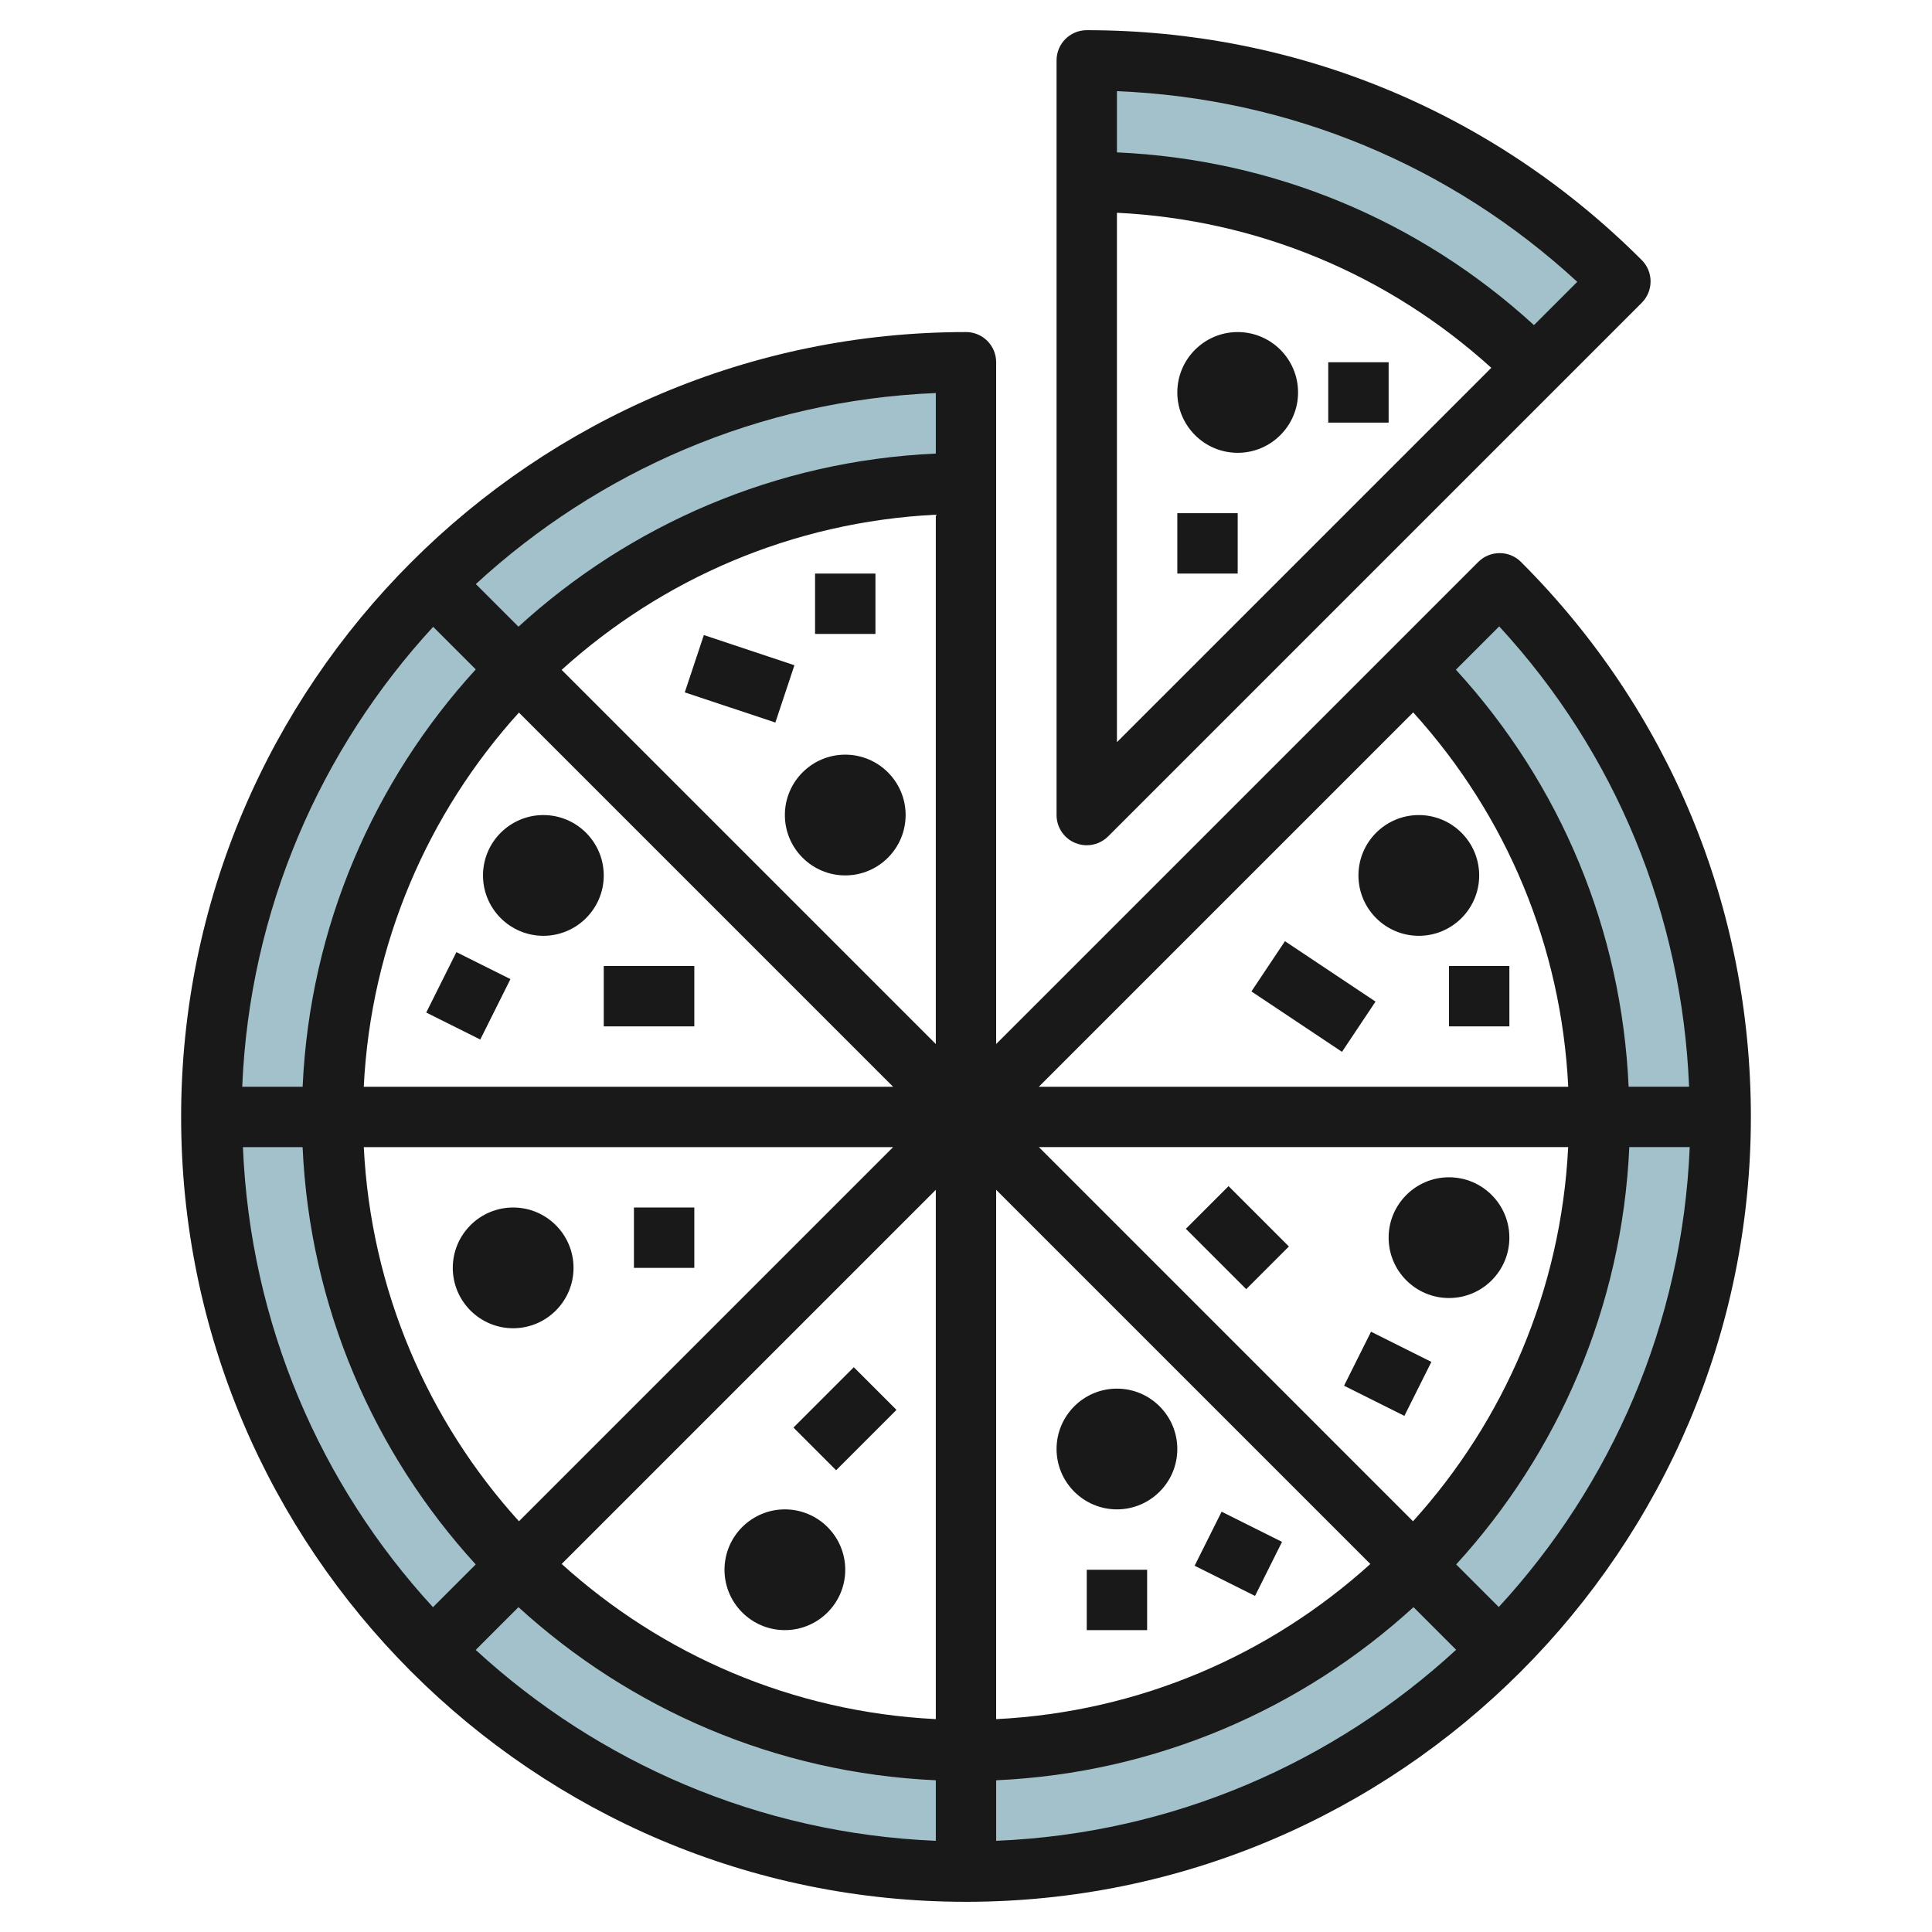
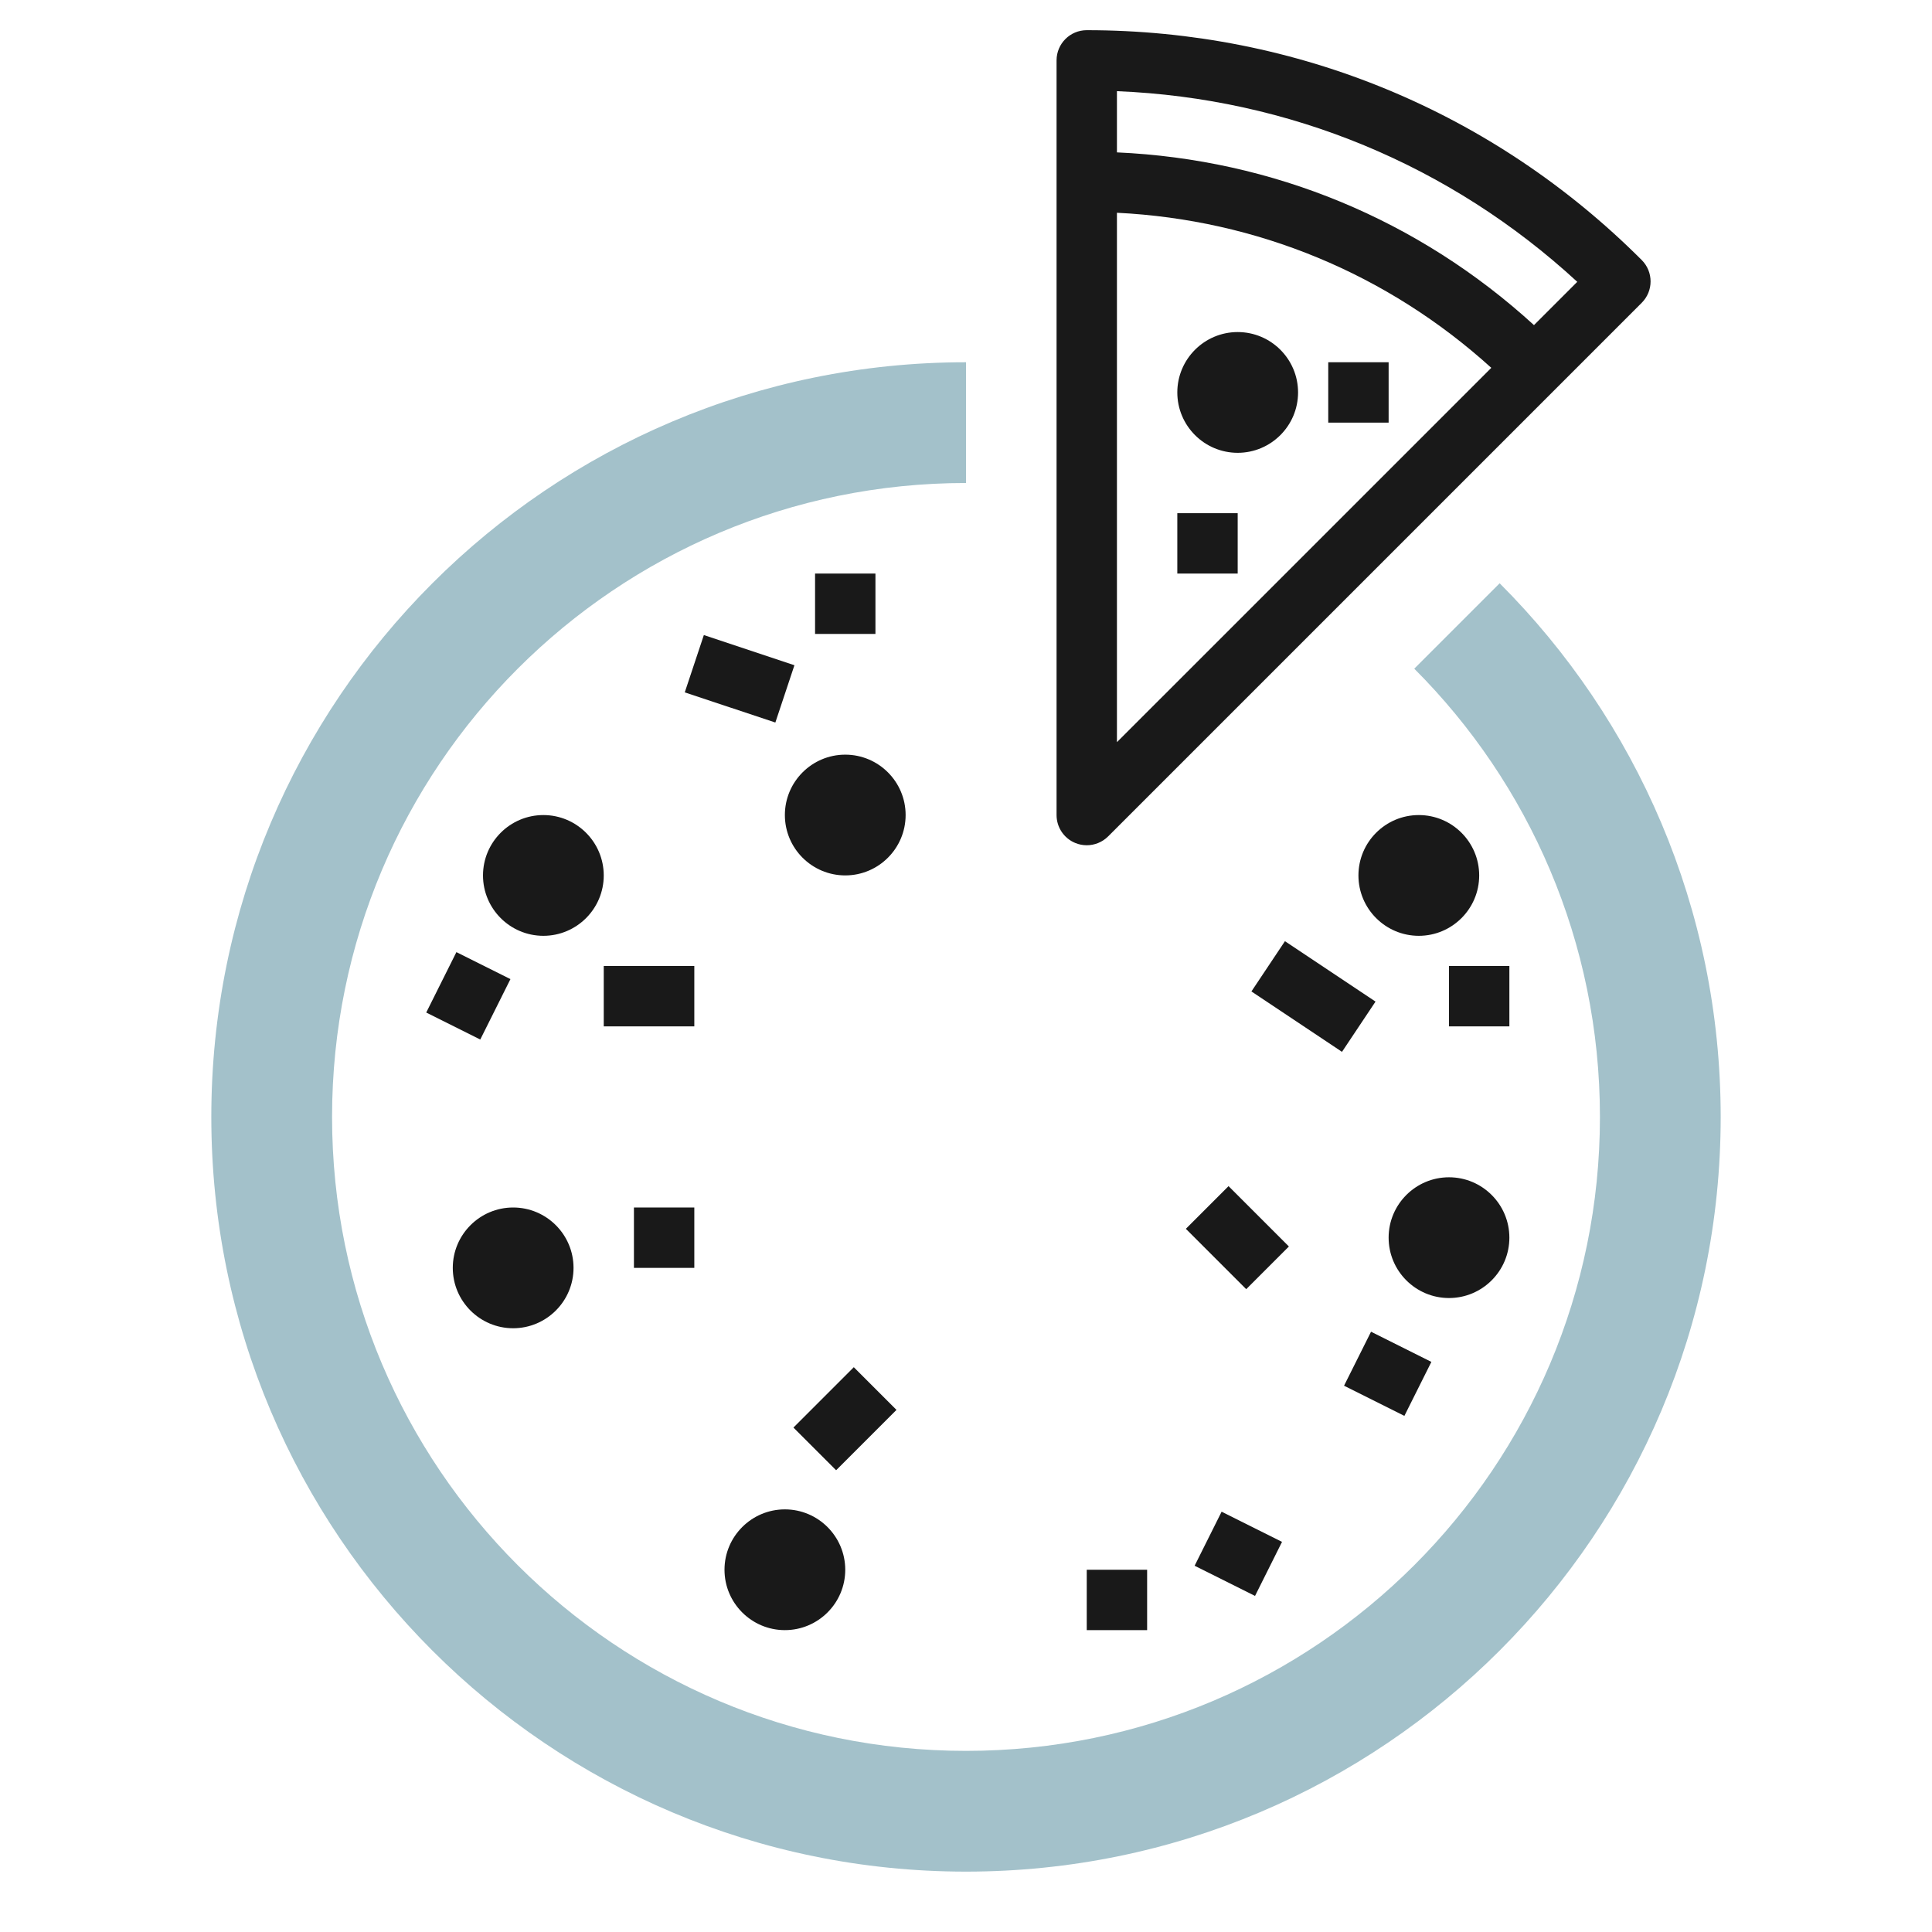
<svg xmlns="http://www.w3.org/2000/svg" id="Layer_3" enable-background="new 0 0 64 64" height="512" viewBox="0 0 64 64" width="512">
  <g>
    <path d="m49.678 19.322c4.524 4.524 7.322 10.774 7.322 17.678 0 13.807-11.193 25-25 25s-25-11.193-25-25 11.193-25 25-25v4c-11.598 0-21 9.402-21 21s9.402 21 21 21 21-9.402 21-21c0-5.799-2.351-11.049-6.151-14.849z" fill="#a3c1ca" />
-     <path d="m50.849 12.151 2.828-2.828c-4.523-4.525-10.773-7.323-17.677-7.323v4c5.799 0 11.049 2.35 14.849 6.151z" fill="#a3c1ca" />
    <g fill="#191919">
-       <path d="m32 11c-14.337 0-26 11.663-26 26 0 14.336 11.663 26 26 26 14.336 0 26-11.663 26-26 0-6.945-2.704-13.475-7.615-18.385-.39-.39-1.023-.389-1.415 0l-15.971 15.97v-22.585c0-.553-.447-1-.999-1zm23.974 26.999c-.242 5.864-2.598 11.188-6.325 15.236l-1.411-1.411c3.366-3.684 5.496-8.512 5.735-13.825zm-9.166 12.395-12.394-12.395h17.534c-.237 4.759-2.136 9.077-5.14 12.395zm-38.784-14.394c.242-5.864 2.598-11.189 6.325-15.236l1.411 1.411c-3.366 3.684-5.496 8.512-5.735 13.825zm9.166-12.395 12.395 12.395h-17.535c.237-4.76 2.137-9.078 5.14-12.395zm13.81 10.98-12.395-12.395c3.318-3.004 7.635-4.903 12.395-5.14zm-1.415 3.415-12.394 12.394c-3.004-3.317-4.903-7.635-5.14-12.394zm1.415 1.414v17.534c-4.759-.237-9.077-2.137-12.394-5.14zm1.999 0 12.395 12.395c-3.318 3.004-7.635 4.903-12.395 5.14zm1.414-3.414 12.401-12.401c3.114 3.435 4.909 7.769 5.136 12.401zm-3.413-20.975c-5.313.239-10.141 2.37-13.825 5.735l-1.412-1.412c4.048-3.726 9.372-6.087 15.237-6.328zm-22.953 22.975h1.977c.239 5.313 2.37 10.141 5.735 13.824l-1.416 1.416c-3.724-4.046-6.052-9.378-6.296-15.24zm7.712 16.655 1.416-1.416c3.684 3.365 8.512 5.496 13.825 5.735v2.005c-5.865-.242-11.194-2.599-15.241-6.324zm17.24 4.319c5.313-.239 10.141-2.369 13.825-5.735l1.412 1.412c-4.048 3.726-9.372 6.087-15.237 6.328zm16.664-38.224c3.867 4.195 6.057 9.547 6.29 15.249h-2.003c-.231-5.166-2.232-10-5.722-13.815z" />
      <path d="m36 28c.26 0 .516-.102.708-.293l17.677-17.677c.39-.391.39-1.024 0-1.415-4.911-4.911-11.44-7.615-18.385-7.615-.552 0-1 .447-1 1v25c0 .405.244.77.618.924.123.051.253.076.382.076zm1-20.952c4.632.228 8.965 2.023 12.401 5.137l-12.401 12.4zm15.249 2.288-1.434 1.434c-3.816-3.489-8.65-5.492-13.815-5.722v-2.028c5.703.232 11.052 2.448 15.249 6.316z" />
      <path d="m45 29c0 1.103.897 2 2 2s2-.897 2-2-.897-2-2-2c-1.104 0-2 .896-2 2z" />
      <path d="m48 42.999c1.103 0 2-.897 2-2s-.897-2-2-2-2 .897-2 2 .896 2 2 2z" />
-       <path d="m37 46c-1.103 0-2 .897-2 2s.897 2 2 2 2-.897 2-2c-.001-1.104-.898-2-2-2z" />
      <path d="m26 50c-1.103 0-2 .897-2 2s.897 2 2 2 2-.897 2-2c-.001-1.104-.898-2-2-2z" />
      <path d="m18.999 42c0-1.103-.897-2-2-2s-2 .897-2 2 .897 2 2 2c1.103-.001 2-.898 2-2z" />
      <path d="m18 27c-1.103 0-2 .897-2 2s.897 2 2 2 2-.897 2-2c-.001-1.104-.898-2-2-2z" />
      <path d="m28 28.999c1.103 0 2-.897 2-2s-.897-2-2-2-2 .897-2 2 .896 2 2 2z" />
      <path d="m23.499 20.918h2v3.162h-2z" transform="matrix(.316 -.949 .949 .316 -4.593 38.626)" />
      <path d="m27 19h2v2h-2z" />
      <path d="m41 11c-1.103 0-2 .897-2 2s.897 2 2 2 2-.897 2-2c0-1.104-.897-2-2-2z" />
      <path d="m39 17h2v2h-2z" />
      <path d="m44 12h2v2h-2z" />
      <path d="m42.499 31.196h2.001v3.606h-2.001z" transform="matrix(.555 -.832 .832 .555 -8.087 50.888)" />
      <path d="m48 32h2v2h-2z" />
      <path d="m39.999 39.585h2v2.828h-2z" transform="matrix(.707 -.707 .707 .707 -16.983 40.999)" />
      <path d="m44.999 44.381h2v2.236h-2z" transform="matrix(.447 -.894 .894 .447 -15.268 66.294)" />
      <path d="m36 52h2v2h-2z" />
      <path d="m39.999 50.381h2v2.236h-2z" transform="matrix(.447 -.895 .895 .447 -23.397 65.146)" />
      <path d="m26.585 45.999h2.828v2h-2.828z" transform="matrix(.707 -.707 .707 .707 -25.033 33.564)" />
      <path d="m21 40h2v2h-2z" />
      <path d="m20 32h3v2h-3z" />
      <path d="m14.381 31.999h2.236v2h-2.236z" transform="matrix(.447 -.895 .895 .447 -20.948 32.109)" />
    </g>
  </g>
</svg>